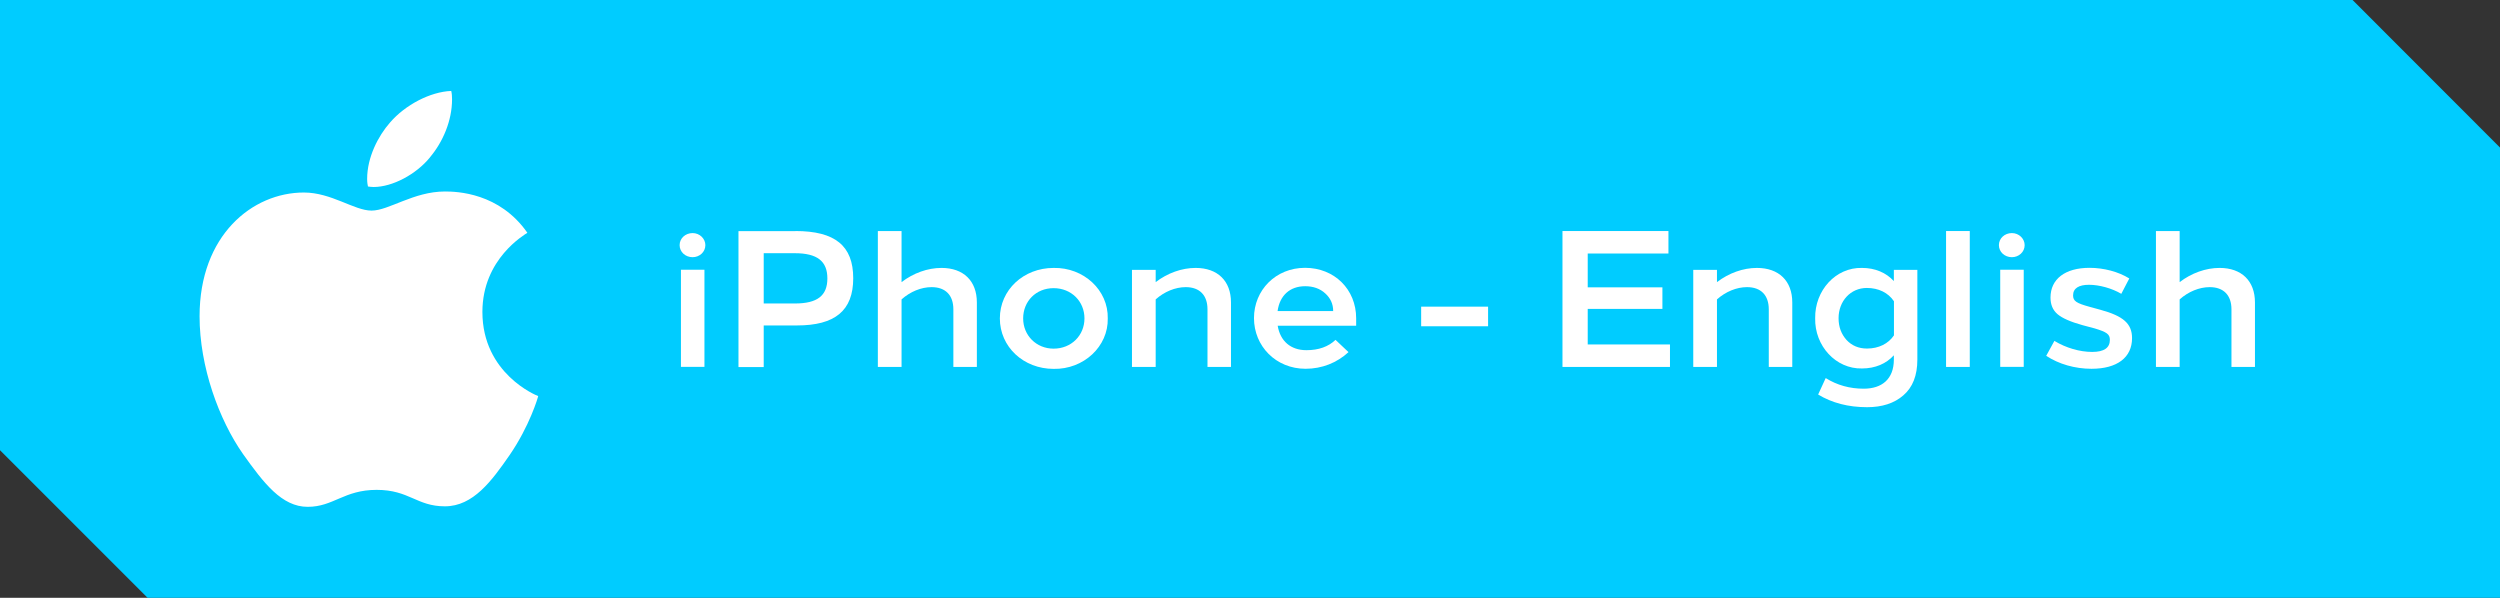
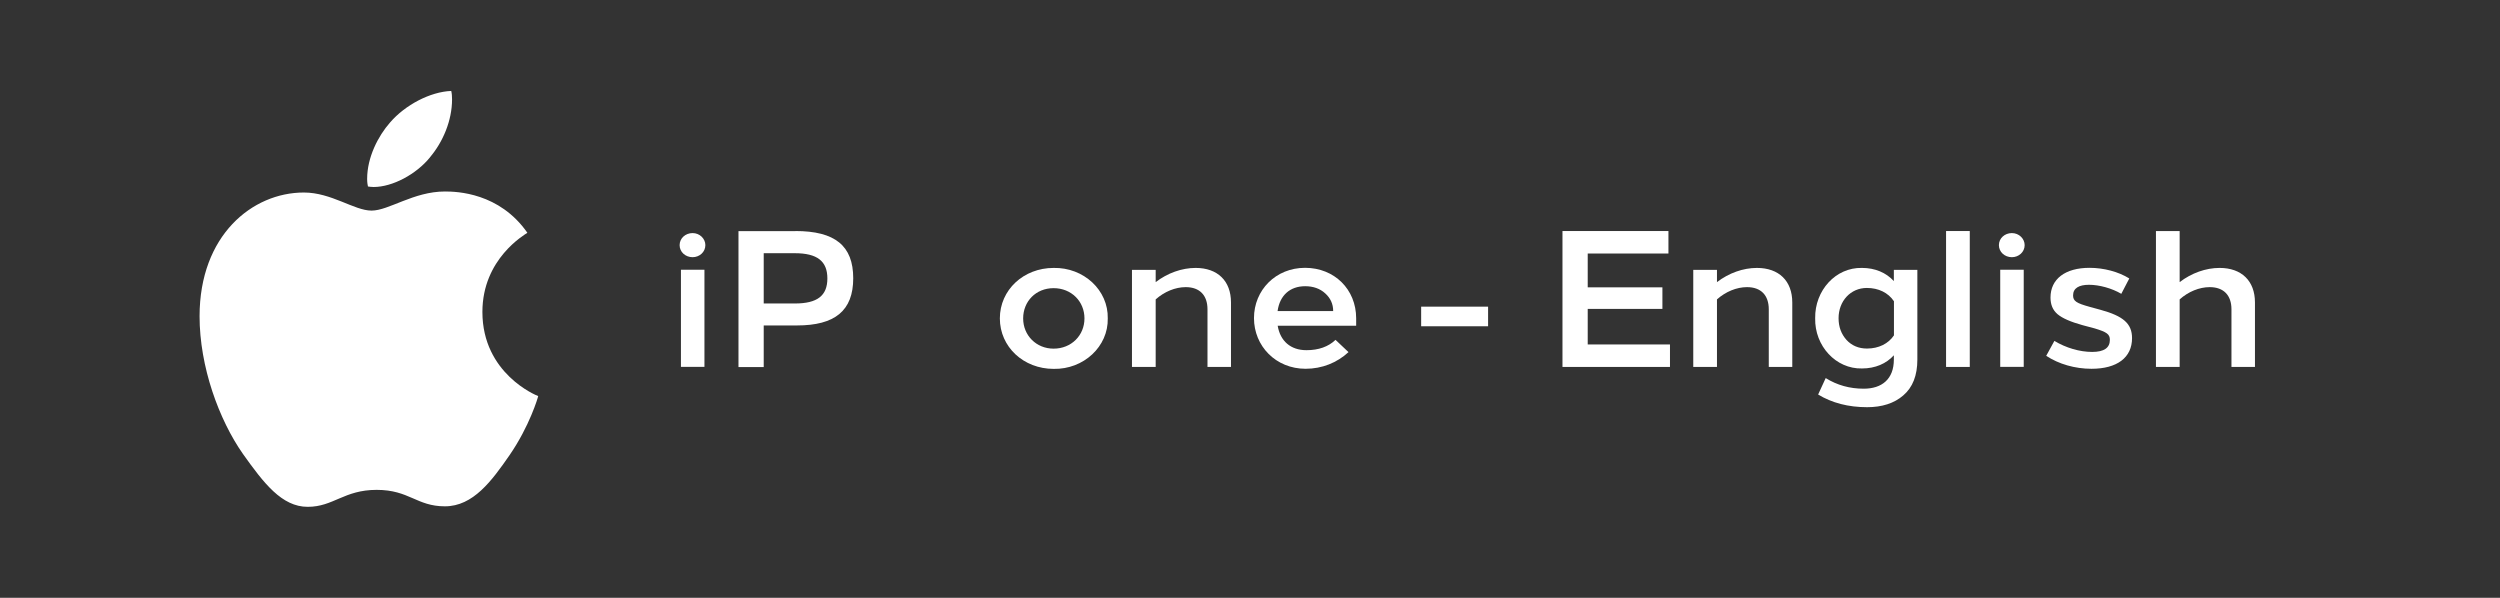
<svg xmlns="http://www.w3.org/2000/svg" id="uuid-607f1b55-c435-4c2e-991e-b915703b6ed2" viewBox="0 0 244.66 58.5">
  <rect x="0" y="0" width="244.66" height="58.5" fill="#333333" stroke="none" />
  <defs>
    <style>.uuid-fa2e8859-20dd-4048-95d3-002dcefd1d99{fill:#0cf;}.uuid-53f2ce77-9baa-4886-8b98-7ac066a391e9{fill:#fff;}</style>
  </defs>
  <g id="uuid-5e93a529-d8f1-45c8-acec-9846e8edcd14">
    <g>
-       <polygon class="uuid-fa2e8859-20dd-4048-95d3-002dcefd1d99" points="0 0 0 44.06 14.44 58.5 244.66 58.5 244.66 14.44 230.23 0 0 0" />
      <g>
        <path class="uuid-53f2ce77-9baa-4886-8b98-7ac066a391e9" d="M67.78,25.17c-.7,0-1.27-.51-1.27-1.18s.57-1.18,1.27-1.18,1.25,.55,1.25,1.18c0,.67-.57,1.18-1.25,1.18Zm1.16,10.73h-2.3v-9.5h2.3v9.5Z" />
        <path class="uuid-53f2ce77-9baa-4886-8b98-7ac066a391e9" d="M77.84,22.61c3.88,0,5.66,1.44,5.66,4.62s-1.79,4.62-5.51,4.62h-3.25v4.07h-2.47v-13.3h5.57Zm-3.1,2.17v4.92h3.06c2.18,0,3.17-.76,3.17-2.45s-.99-2.47-3.19-2.47h-3.04Z" />
-         <path class="uuid-53f2ce77-9baa-4886-8b98-7ac066a391e9" d="M95.6,35.91h-2.3v-5.64c0-1.37-.76-2.17-2.13-2.17-1.01,0-2.09,.44-2.94,1.2v6.61h-2.32v-13.3h2.32v5c1.16-.89,2.56-1.39,3.91-1.39,2.15,0,3.46,1.27,3.46,3.38v6.31Z" />
        <path class="uuid-53f2ce77-9baa-4886-8b98-7ac066a391e9" d="M103.11,36.1c-2.94,0-5.26-2.15-5.26-4.94s2.32-4.94,5.26-4.94c2.95-.06,5.36,2.18,5.3,4.94,.06,2.75-2.36,5-5.3,4.94Zm0-1.98c1.73,0,3.02-1.29,3.02-2.96s-1.29-2.96-3.02-2.96-2.98,1.29-2.98,2.96,1.29,2.96,2.98,2.96Z" />
        <path class="uuid-53f2ce77-9baa-4886-8b98-7ac066a391e9" d="M120.47,35.91h-2.3v-5.64c0-1.37-.76-2.17-2.13-2.17-1.01,0-2.09,.44-2.94,1.2v6.61h-2.32v-9.5h2.32v1.2c1.16-.89,2.56-1.39,3.91-1.39,2.15,0,3.46,1.27,3.46,3.38v6.31Z" />
        <path class="uuid-53f2ce77-9baa-4886-8b98-7ac066a391e9" d="M132.71,31.88h-7.67c.25,1.5,1.27,2.39,2.81,2.39,1.2,0,2.15-.34,2.85-1.01l1.27,1.2c-1.12,1.04-2.6,1.63-4.2,1.63-2.91,0-5.05-2.22-5.05-4.96s2.13-4.92,5-4.92,5,2.11,5,4.94v.72Zm-2.24-1.44c0-.7-.27-1.27-.78-1.73-.51-.47-1.18-.7-1.96-.7-1.5,0-2.49,.91-2.7,2.43h5.43Z" />
        <path class="uuid-53f2ce77-9baa-4886-8b98-7ac066a391e9" d="M145.63,31.93h-6.55v-1.92h6.55v1.92Z" />
        <path class="uuid-53f2ce77-9baa-4886-8b98-7ac066a391e9" d="M163.28,24.81h-7.9v3.31h7.31v2.11h-7.31v3.48h8.05v2.2h-10.52v-13.3h10.37v2.2Z" />
        <path class="uuid-53f2ce77-9baa-4886-8b98-7ac066a391e9" d="M175.4,35.91h-2.3v-5.64c0-1.37-.76-2.17-2.13-2.17-1.01,0-2.09,.44-2.94,1.2v6.61h-2.32v-9.5h2.32v1.2c1.16-.89,2.56-1.39,3.91-1.39,2.15,0,3.46,1.27,3.46,3.38v6.31Z" />
        <path class="uuid-53f2ce77-9baa-4886-8b98-7ac066a391e9" d="M187.64,26.41v8.78c0,1.56-.46,2.72-1.37,3.5-.89,.78-2.09,1.16-3.55,1.16-1.84,0-3.44-.42-4.79-1.24l.74-1.61c1.12,.7,2.36,1.04,3.72,1.04,1.77,0,2.95-.93,2.95-2.85v-.42c-.74,.82-1.82,1.29-3.12,1.29-2.55,.06-4.64-2.2-4.58-4.92-.04-2.72,2.01-4.98,4.58-4.92,1.29,0,2.37,.47,3.12,1.29v-1.1h2.3Zm-2.3,3.06c-.55-.82-1.5-1.29-2.64-1.29-1.6,0-2.77,1.29-2.77,2.96,0,.86,.27,1.56,.78,2.13,.51,.55,1.18,.84,2,.84,1.14,0,2.09-.47,2.64-1.29v-3.34Z" />
        <path class="uuid-53f2ce77-9baa-4886-8b98-7ac066a391e9" d="M192.77,35.91h-2.32v-13.3h2.32v13.3Z" />
        <path class="uuid-53f2ce77-9baa-4886-8b98-7ac066a391e9" d="M196.89,25.17c-.7,0-1.27-.51-1.27-1.18s.57-1.18,1.27-1.18,1.25,.55,1.25,1.18c0,.67-.57,1.18-1.25,1.18Zm1.16,10.73h-2.3v-9.5h2.3v9.5Z" />
        <path class="uuid-53f2ce77-9baa-4886-8b98-7ac066a391e9" d="M207.61,28.76c-.93-.55-2.17-.89-3.17-.89s-1.56,.34-1.56,1.04c0,.55,.32,.76,1.63,1.12l1.06,.29c2.22,.61,3.08,1.35,3.08,2.77,0,1.9-1.46,3-3.97,3-1.61,0-3.21-.46-4.43-1.27l.8-1.46c1.12,.68,2.47,1.08,3.7,1.08,1.16,0,1.73-.4,1.73-1.18,0-.55-.29-.76-1.48-1.12l-1.2-.32c-1.16-.32-1.98-.68-2.45-1.08-.46-.4-.68-.93-.68-1.62,0-1.82,1.44-2.91,3.82-2.91,1.39,0,2.83,.38,3.89,1.04l-.78,1.5Z" />
        <path class="uuid-53f2ce77-9baa-4886-8b98-7ac066a391e9" d="M220.68,35.91h-2.3v-5.64c0-1.37-.76-2.17-2.13-2.17-1.01,0-2.09,.44-2.94,1.2v6.61h-2.32v-13.3h2.32v5c1.16-.89,2.56-1.39,3.91-1.39,2.15,0,3.46,1.27,3.46,3.38v6.31Z" />
      </g>
      <path class="uuid-53f2ce77-9baa-4886-8b98-7ac066a391e9" d="M51.61,22.78c-.24,.18-4.4,2.53-4.4,7.75,0,6.04,5.3,8.18,5.46,8.23-.02,.13-.84,2.93-2.8,5.78-1.74,2.51-3.56,5.01-6.33,5.01s-3.48-1.61-6.68-1.61-4.22,1.66-6.75,1.66-4.3-2.32-6.33-5.17c-2.35-3.35-4.25-8.54-4.25-13.48,0-7.91,5.15-12.11,10.21-12.11,2.69,0,4.93,1.77,6.62,1.77s4.12-1.87,7.18-1.87c1.16,0,5.33,.11,8.07,4.04Zm-9.53-7.39c1.27-1.5,2.16-3.59,2.16-5.67,0-.29-.02-.58-.08-.82-2.06,.08-4.51,1.37-5.99,3.09-1.16,1.32-2.24,3.4-2.24,5.52,0,.32,.05,.64,.08,.74,.13,.02,.34,.05,.55,.05,1.85,0,4.17-1.24,5.52-2.9Z" />
    </g>
  </g>
</svg>